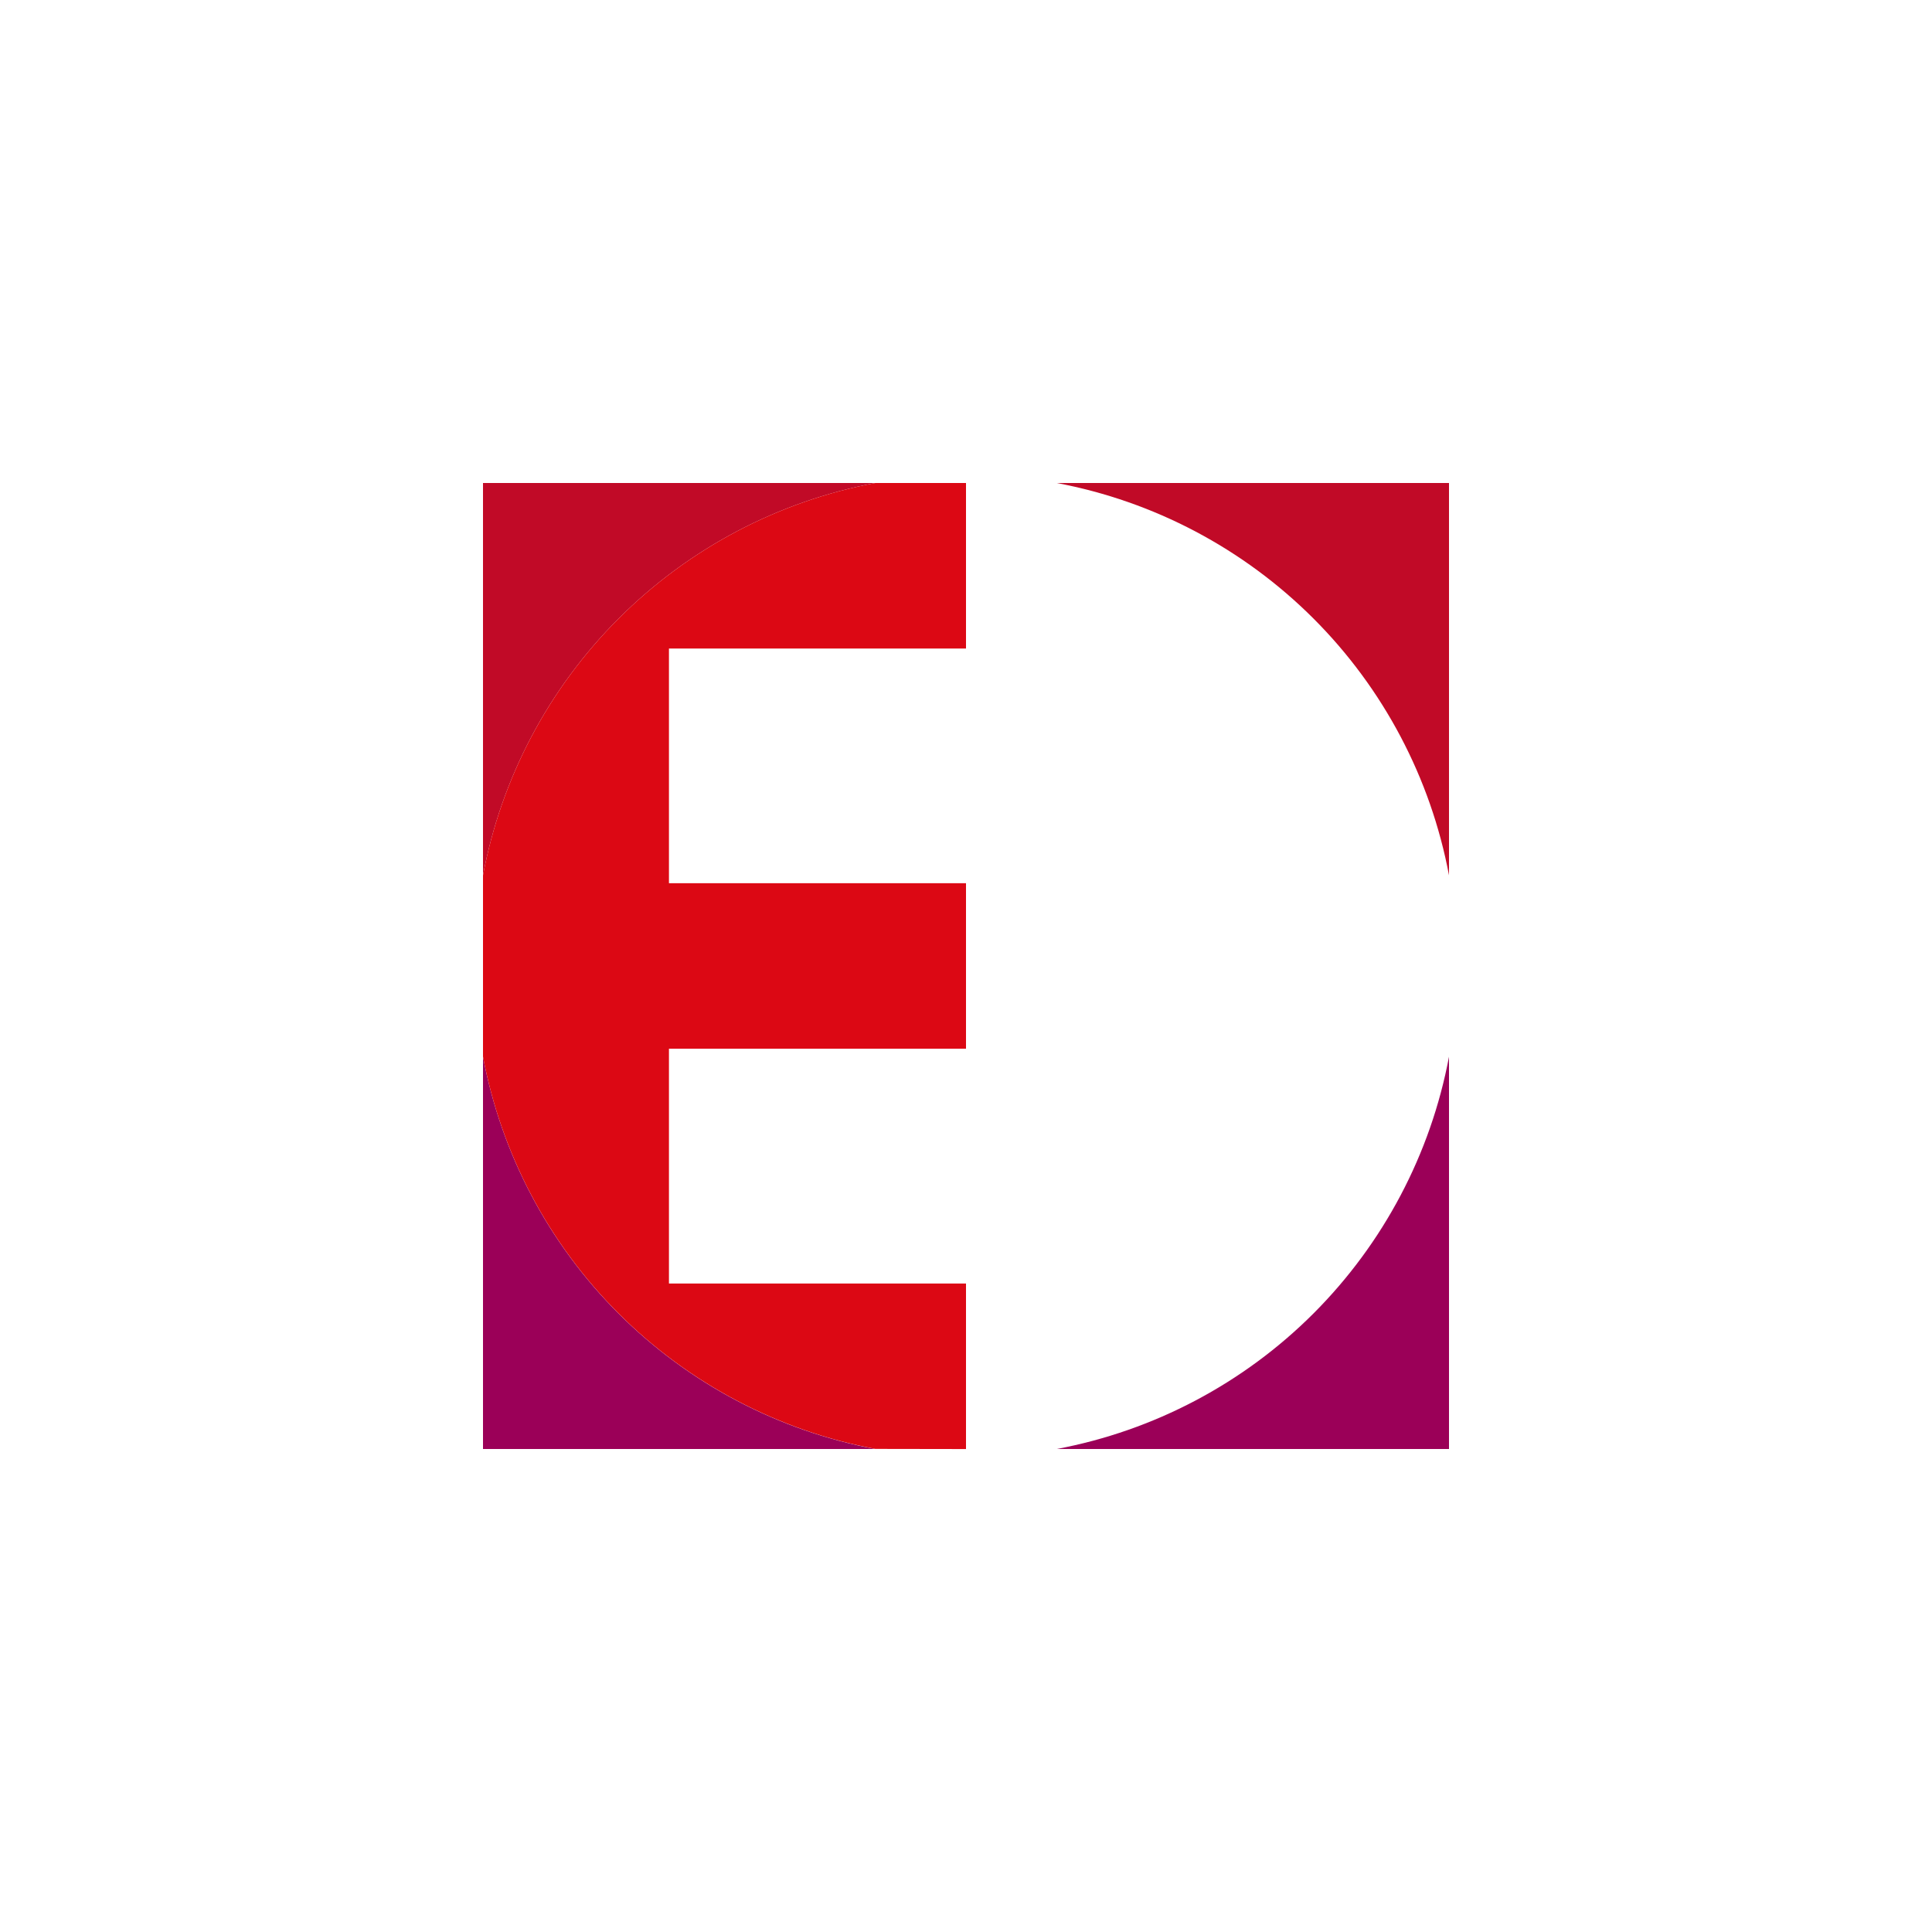
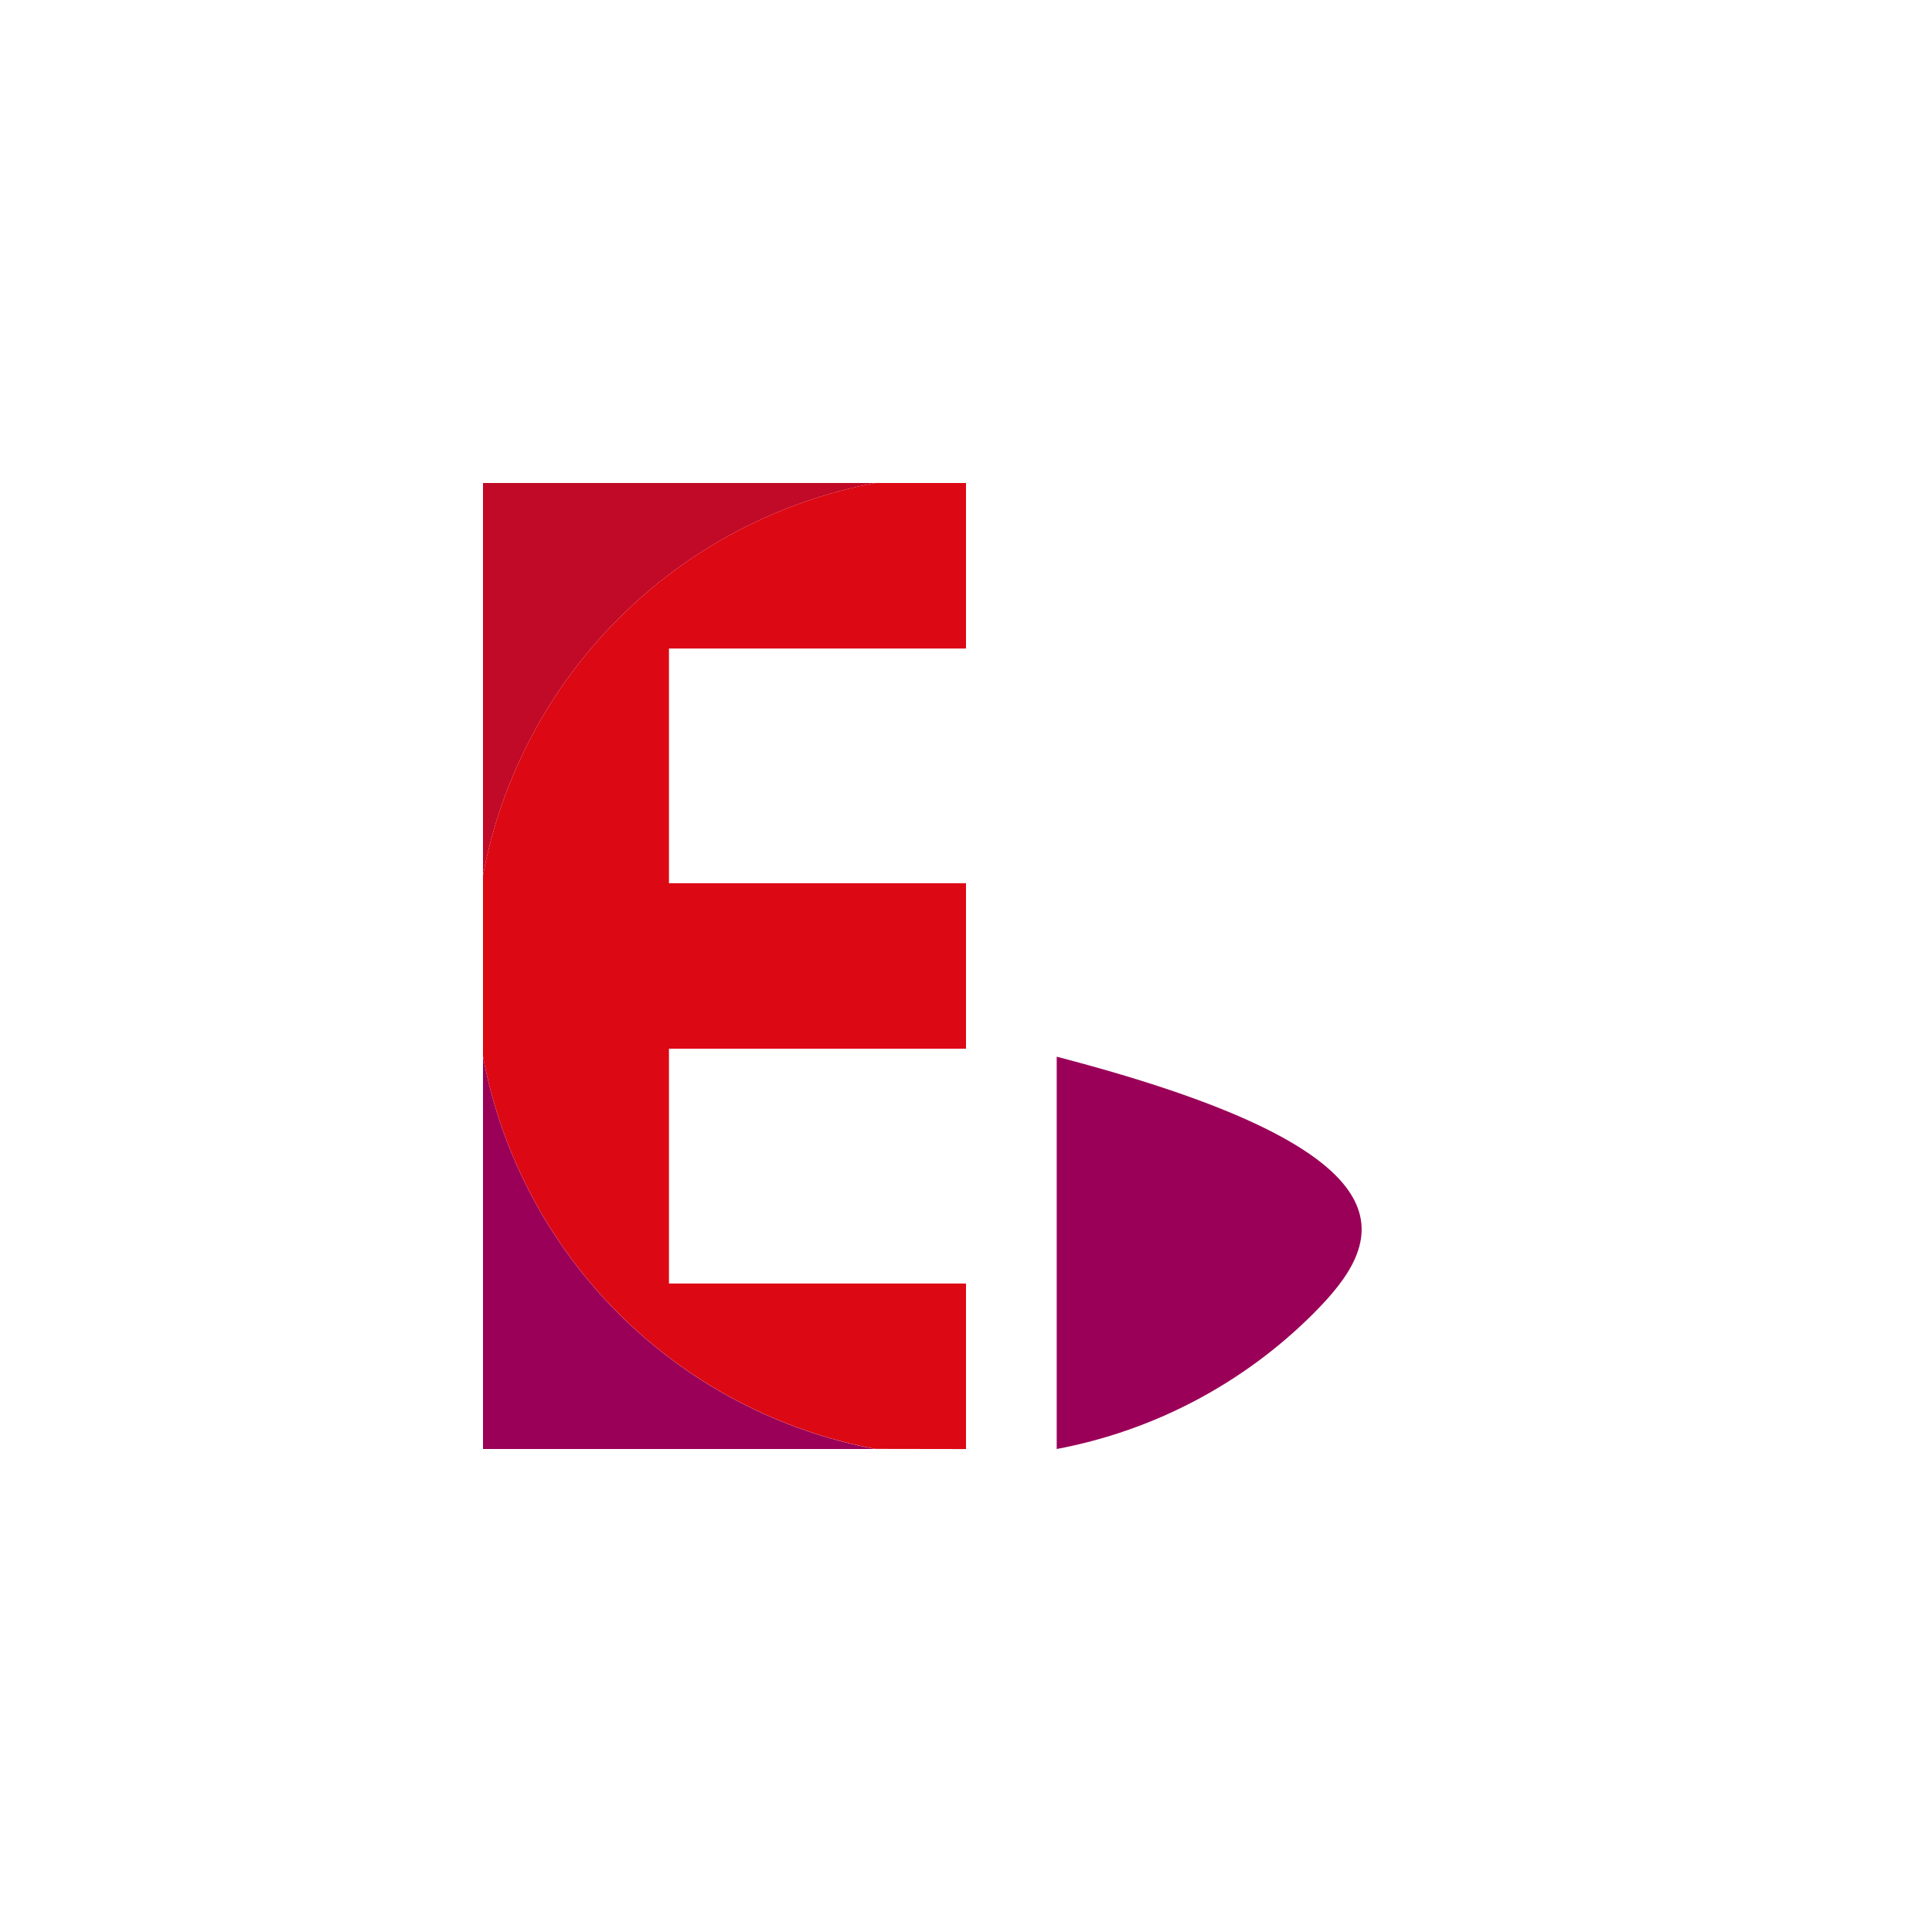
<svg xmlns="http://www.w3.org/2000/svg" width="40" height="40" viewBox="0 0 40 40" fill="none">
  <path d="M18.122 10H10V18.122C10.379 16.108 11.357 14.256 12.807 12.807C14.256 11.357 16.108 10.379 18.122 10V10Z" fill="#C10A27" />
-   <path d="M21.878 30H30V21.878C29.621 23.892 28.643 25.744 27.194 27.194C25.745 28.643 23.892 29.621 21.878 30Z" fill="#9B0058" />
-   <path d="M30 18.122V10H21.878C23.892 10.379 25.744 11.357 27.194 12.806C28.643 14.255 29.621 16.108 30 18.122Z" fill="#C10A27" />
+   <path d="M21.878 30V21.878C29.621 23.892 28.643 25.744 27.194 27.194C25.745 28.643 23.892 29.621 21.878 30Z" fill="#9B0058" />
  <path d="M10 21.878V30H18.122C16.108 29.621 14.255 28.643 12.806 27.194C11.357 25.745 10.379 23.892 10 21.878V21.878Z" fill="#9B0058" />
  <path d="M20 30.001V26.574H13.85V21.712H20V18.286H13.85V13.427H20V10H18.122C16.108 10.379 14.256 11.357 12.807 12.807C11.357 14.256 10.379 16.108 10 18.122V21.876C10.379 23.89 11.357 25.743 12.806 27.192C14.255 28.641 16.108 29.619 18.122 29.998L20 30.001Z" fill="#DC0814" />
</svg>